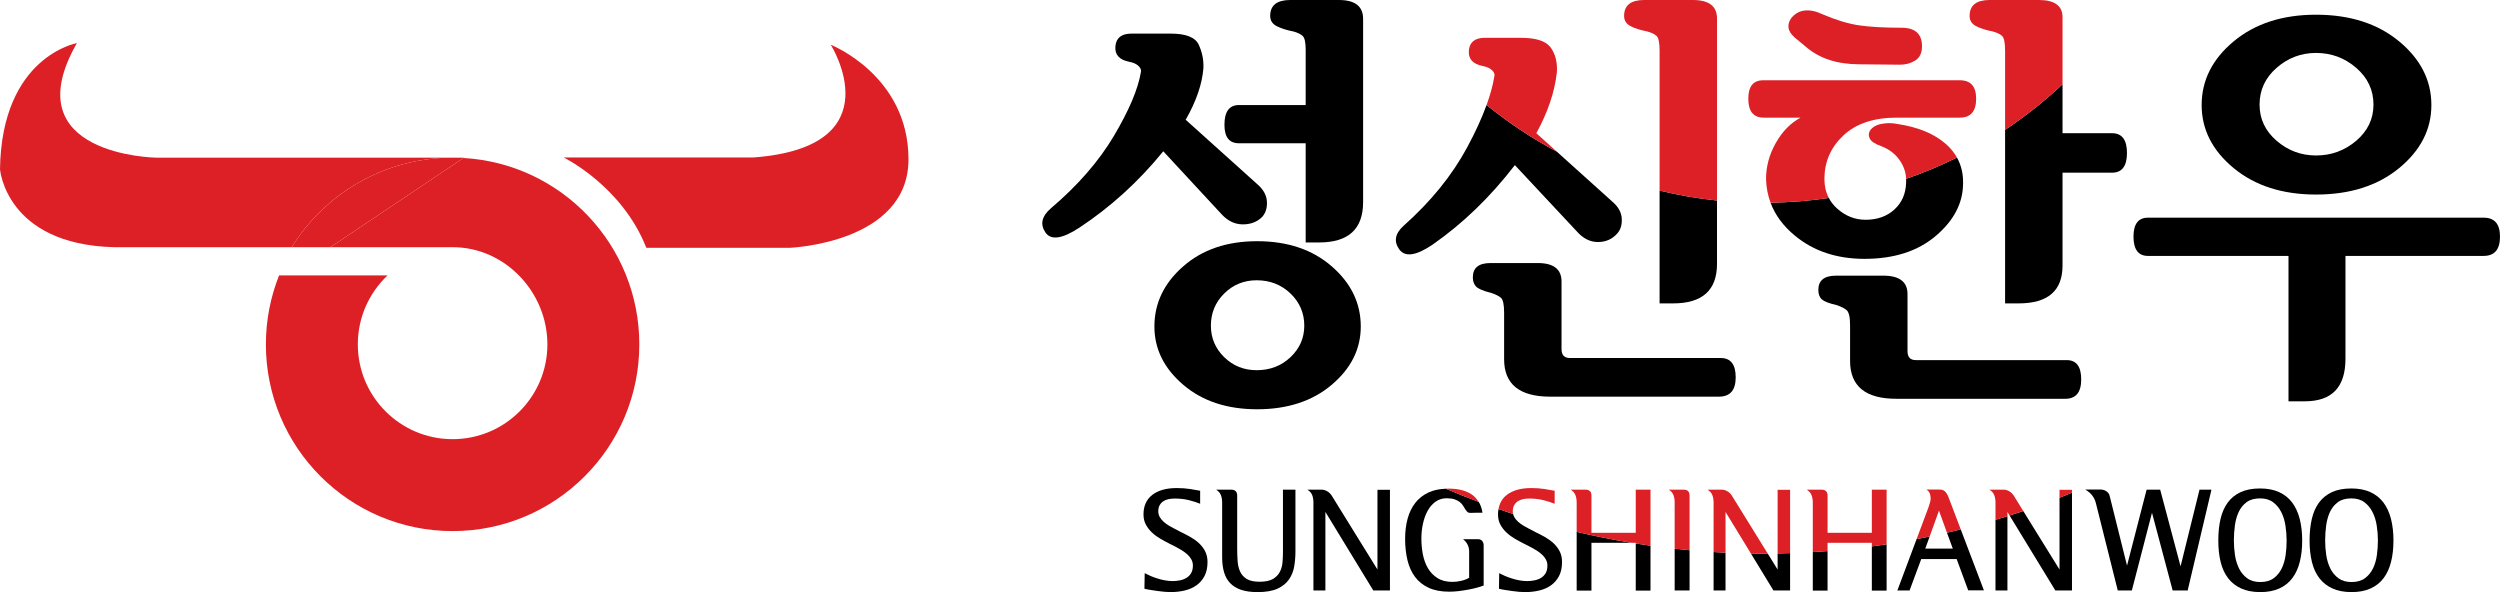
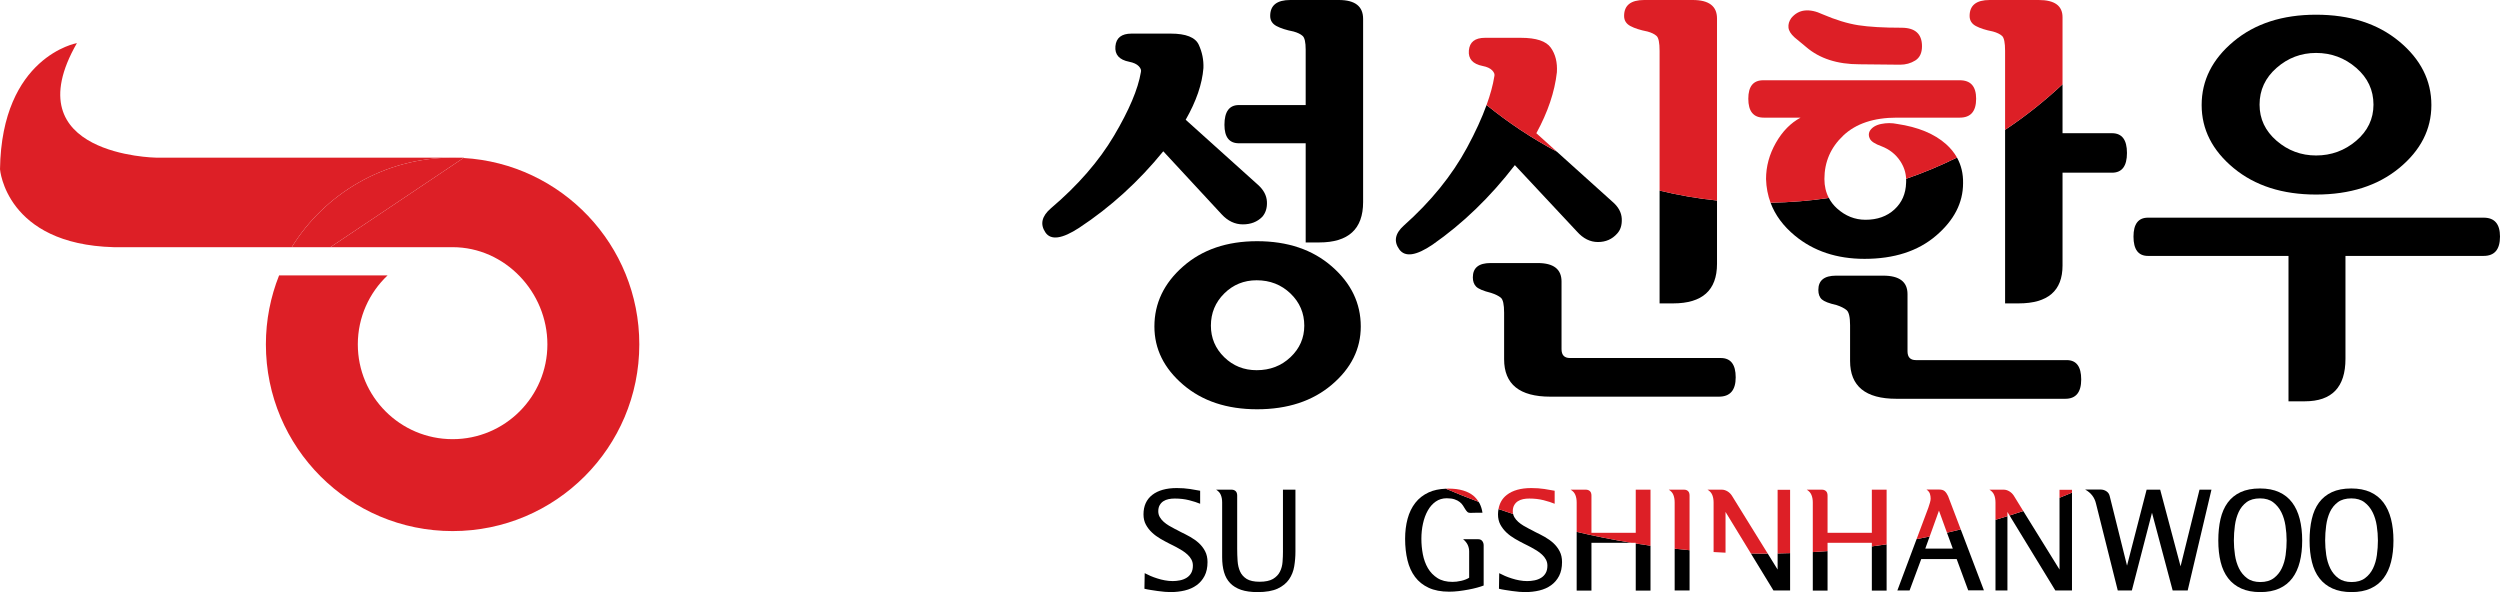
<svg xmlns="http://www.w3.org/2000/svg" version="1.1" id="레이어_1" x="0px" y="0px" width="373.496px" height="88.459px" viewBox="0 0 373.496 88.459" enable-background="new 0 0 373.496 88.459" xml:space="preserve">
  <g>
    <g>
      <path fill="#DD1F26" d="M69.314,23.552h-1.696c0.544,0,1.083,0.021,1.622,0.051L69.314,23.552z" />
      <g>
        <path fill="#DD1F26" d="M95.511,51.448c0-14.862-11.622-27.003-26.27-27.845L49.36,36.928h18.259c7.819,0,14.16,6.7,14.16,14.52     c0,7.817-6.341,14.162-14.16,14.162c-7.821,0-14.162-6.345-14.162-14.162c0-4.059,1.708-7.717,4.445-10.302H41.695     c-1.268,3.189-1.972,6.662-1.972,10.302c0,15.402,12.488,27.895,27.896,27.895C83.022,79.342,95.511,66.85,95.511,51.448z" />
        <path fill="#DD1F26" d="M67.619,23.552H23.291c0,0-21.438-0.311-11.8-17.112c0,0-11.242,1.976-11.49,18.842     c0,0,0.865,11.213,16.991,11.646h26.597C48.44,29.021,57.382,23.552,67.619,23.552z" />
        <path fill="#DD1F26" d="M67.619,23.552c-10.236,0-19.178,5.469-24.03,13.376h5.771l19.881-13.325     C68.702,23.573,68.163,23.552,67.619,23.552z" />
-         <path fill="#DD1F26" d="M96.561,37.021h21.436c0,0,17.73-0.68,17.73-13.22c0-12.544-11.611-17.112-11.611-17.112     s9.637,15.228-11.491,16.832H84.204C84.204,23.521,92.917,27.753,96.561,37.021z" />
      </g>
    </g>
    <g>
      <path fill="none" d="M187.743,41.872c-1.907,0-3.521,0.661-4.849,1.978c-1.325,1.318-1.988,2.921-1.988,4.803    c0,1.84,0.663,3.412,1.988,4.708c1.327,1.3,2.942,1.945,4.849,1.945c1.999,0,3.685-0.646,5.056-1.945    c1.371-1.296,2.059-2.868,2.059-4.708c0-1.882-0.688-3.485-2.059-4.803C191.428,42.532,189.741,41.872,187.743,41.872z" />
      <path fill="none" d="M274.446,31.138c1.255,1.13,2.676,1.694,4.256,1.694c1.768,0,3.208-0.512,4.324-1.54    c1.114-1.024,1.697-2.35,1.742-3.985c0.019-0.202,0.01-0.397,0-0.595c-3.709,1.282-7.566,2.257-11.544,2.861    C273.529,30.148,273.933,30.673,274.446,31.138z" />
      <path fill="none" d="M340.12,21.03c1.696,1.466,3.664,2.198,5.896,2.198c2.276,0,4.277-0.732,6-2.198    c1.716-1.466,2.578-3.265,2.578-5.398c0-2.176-0.862-4.008-2.578-5.494c-1.723-1.487-3.724-2.229-6-2.229    c-2.231,0-4.199,0.742-5.896,2.229c-1.696,1.485-2.545,3.317-2.545,5.494C337.575,17.765,338.424,19.563,340.12,21.03z" />
      <path d="M182.511,32.016c0.929,1.006,1.988,1.505,3.173,1.505c1.186,0,2.151-0.375,2.894-1.127    c0.513-0.586,0.745-1.342,0.699-2.26c-0.047-0.923-0.488-1.76-1.326-2.513l-10.812-9.729c1.58-2.765,2.464-5.337,2.65-7.723    c0.046-1.214-0.187-2.375-0.697-3.483c-0.512-1.108-1.908-1.665-4.185-1.665h-5.86c-1.489,0-2.292,0.628-2.407,1.884    c-0.116,1.256,0.569,2.031,2.058,2.322c0.651,0.127,1.127,0.347,1.43,0.661c0.301,0.313,0.407,0.617,0.314,0.912    c-0.419,2.508-1.756,5.671-4.011,9.477c-2.256,3.809-5.406,7.428-9.451,10.862c-1.35,1.172-1.616,2.365-0.802,3.579    c0.813,1.214,2.5,0.982,5.057-0.692c4.697-3.095,8.882-6.906,12.556-11.425L182.511,32.016z" />
      <path d="M198.973,39.803c-2.883-2.513-6.604-3.769-11.161-3.769c-4.511,0-8.195,1.256-11.054,3.769    c-2.861,2.507-4.292,5.501-4.292,8.974c0,3.351,1.431,6.249,4.292,8.696c2.859,2.448,6.543,3.672,11.054,3.672    c4.558,0,8.278-1.224,11.161-3.672c2.885-2.447,4.325-5.346,4.325-8.696C203.298,45.304,201.857,42.31,198.973,39.803z     M192.799,53.361c-1.371,1.3-3.058,1.945-5.056,1.945c-1.907,0-3.521-0.646-4.849-1.945c-1.325-1.296-1.988-2.868-1.988-4.708    c0-1.882,0.663-3.485,1.988-4.803c1.327-1.317,2.942-1.978,4.849-1.978c1.999,0,3.685,0.661,5.056,1.978    c1.371,1.318,2.059,2.921,2.059,4.803C194.857,50.493,194.17,52.065,192.799,53.361z" />
      <path d="M185.092,21.405h9.975v14.816h2.024c4.37,0,6.556-2.007,6.556-6.025V2.823c0-1.882-1.209-2.823-3.626-2.823h-7.255    c-2,0-3.001,0.795-3.001,2.383c0,0.671,0.315,1.174,0.943,1.509c0.628,0.336,1.474,0.605,2.545,0.815    c0.604,0.167,1.058,0.387,1.359,0.662c0.302,0.271,0.454,0.951,0.454,2.04v8.285h-9.975c-1.441,0-2.161,0.985-2.161,2.95    C182.931,20.487,183.651,21.405,185.092,21.405z" />
      <path d="M247.939,45.326h2.024c4.37,0,6.556-1.967,6.556-5.904V29.96c-2.923-0.302-5.783-0.808-8.58-1.484V45.326z" />
      <path d="M224.712,46.708v6.967c0,3.726,2.303,5.586,6.905,5.586H256.8c1.674,0,2.51-0.96,2.51-2.887    c0-1.925-0.744-2.887-2.231-2.887H234.55c-0.839,0-1.26-0.44-1.26-1.319V42.059c0-1.841-1.184-2.761-3.555-2.761h-7.046    c-1.771,0-2.649,0.713-2.649,2.136c0,0.586,0.162,1.046,0.487,1.379c0.325,0.335,1.069,0.651,2.231,0.942    c0.65,0.209,1.141,0.452,1.464,0.722C224.55,44.751,224.712,45.493,224.712,46.708z" />
      <path d="M219.166,22.066c-2.255,4.165-5.403,8.047-9.45,11.646c-1.305,1.173-1.523,2.354-0.663,3.549    c0.86,1.192,2.523,0.951,4.987-0.724c4.51-3.14,8.603-7.095,12.278-11.867l9.276,9.922c0.93,1.047,1.975,1.567,3.137,1.567    c1.164,0,2.117-0.419,2.861-1.252c0.513-0.549,0.743-1.29,0.698-2.23c-0.048-0.942-0.513-1.79-1.397-2.542l-8.316-7.486    c-3.724-1.984-7.233-4.318-10.486-6.958C221.39,17.627,220.421,19.749,219.166,22.066z" />
      <path d="M299.558,45.326h2.025c4.369,0,6.556-1.881,6.556-5.651V25.801h7.395c1.487,0,2.231-0.981,2.231-2.95    c0-1.965-0.744-2.95-2.231-2.95h-7.395v-7.312c-2.664,2.497-5.529,4.778-8.581,6.806V45.326z" />
      <path d="M289.235,35.217c2.695-2.299,4.045-4.917,4.045-7.845c0.028-1.427-0.28-2.703-0.913-3.836    c-2.452,1.217-4.987,2.273-7.599,3.177c0.01,0.198,0.019,0.393,0,0.595c-0.045,1.635-0.628,2.961-1.742,3.985    c-1.116,1.028-2.557,1.54-4.324,1.54c-1.58,0-3.001-0.564-4.256-1.694c-0.514-0.465-0.917-0.99-1.222-1.565    c-2.847,0.428-5.755,0.66-8.706,0.713c0.688,1.849,1.905,3.492,3.649,4.931c2.792,2.303,6.255,3.455,10.394,3.455    C282.981,38.672,286.539,37.52,289.235,35.217z" />
      <path d="M308.766,53.8h-22.528c-0.842,0-1.258-0.439-1.258-1.316v-8.541c0-1.841-1.209-2.761-3.626-2.761h-7.045    c-1.769,0-2.652,0.711-2.652,2.134c0,0.627,0.176,1.101,0.525,1.414c0.35,0.312,1.081,0.596,2.195,0.846    c0.651,0.212,1.152,0.464,1.5,0.756c0.347,0.29,0.522,1.046,0.522,2.26v5.335c0,3.766,2.303,5.65,6.905,5.65h25.252    c1.58,0,2.374-0.963,2.374-2.887C310.931,54.765,310.208,53.8,308.766,53.8z" />
      <path d="M333.702,25.112c3.187,2.635,7.29,3.953,12.313,3.953c5.068,0,9.205-1.318,12.415-3.953    c3.208-2.638,4.814-5.778,4.814-9.418c0-3.683-1.606-6.854-4.814-9.511c-3.21-2.655-7.347-3.986-12.415-3.986    c-5.023,0-9.127,1.331-12.313,3.986c-3.187,2.656-4.779,5.828-4.779,9.511C328.923,19.334,330.516,22.474,333.702,25.112z     M340.12,10.138c1.696-1.487,3.664-2.229,5.896-2.229c2.276,0,4.277,0.742,6,2.229c1.716,1.485,2.578,3.317,2.578,5.494    c0,2.133-0.862,3.932-2.578,5.398c-1.723,1.466-3.724,2.198-6,2.198c-2.231,0-4.199-0.732-5.896-2.198    c-1.696-1.466-2.545-3.265-2.545-5.398C337.575,13.456,338.424,11.624,340.12,10.138z" />
      <path d="M371.056,32.519h-50.152c-1.442,0-2.164,0.942-2.164,2.827c0,1.925,0.722,2.887,2.164,2.887h20.994v21.722h2.442    c4.045,0,6.069-2.115,6.069-6.34V38.232h20.646c1.628,0,2.44-0.962,2.44-2.887C373.496,33.461,372.684,32.519,371.056,32.519z" />
      <path fill="#DD1F26" d="M252.894,0h-7.254c-2.001,0-3.002,0.795-3.002,2.383c0,0.671,0.314,1.174,0.943,1.509    c0.628,0.336,1.476,0.605,2.545,0.815c0.604,0.167,1.061,0.387,1.359,0.662c0.305,0.271,0.454,1.015,0.454,2.225v20.882    c2.797,0.676,5.657,1.182,8.58,1.484V2.761C256.52,0.919,255.311,0,252.894,0z" />
      <path fill="#DD1F26" d="M232.596,10.8c0.091-1.467-0.209-2.69-0.907-3.675s-2.187-1.476-4.465-1.476h-5.37    c-1.49,0-2.293,0.627-2.407,1.882c-0.116,1.256,0.57,2.03,2.058,2.326c0.651,0.125,1.126,0.343,1.431,0.658    c0.299,0.313,0.406,0.617,0.313,0.909c-0.207,1.299-0.599,2.726-1.157,4.266c3.253,2.64,6.763,4.973,10.486,6.958l-3.051-2.747    C231.246,16.761,232.269,13.724,232.596,10.8z" />
      <path fill="#DD1F26" d="M304.579,0h-7.323c-1.999,0-2.999,0.795-2.999,2.383c0,0.671,0.313,1.174,0.94,1.509    c0.63,0.336,1.479,0.605,2.548,0.815c0.605,0.167,1.058,0.387,1.361,0.662c0.302,0.271,0.451,1.015,0.451,2.225v11.801    c3.052-2.027,5.917-4.309,8.581-6.806V2.572C308.139,0.857,306.953,0,304.579,0z" />
      <path fill="#DD1F26" d="M284.074,4.143c-2.699,0-4.85-0.127-6.453-0.375c-1.606-0.253-3.384-0.796-5.337-1.634    c-0.975-0.461-1.858-0.646-2.65-0.564c-0.791,0.082-1.466,0.459-2.021,1.128c-0.328,0.46-0.466,0.933-0.418,1.412    c0.045,0.482,0.349,0.973,0.907,1.476l1.739,1.442c2.001,1.719,4.652,2.576,7.956,2.576l6.068,0.062    c0.837,0,1.593-0.208,2.267-0.625c0.671-0.418,1.011-1.131,1.011-2.135C287.143,5.064,286.12,4.143,284.074,4.143z" />
      <path fill="#DD1F26" d="M290.735,21.532c-1.747-1.548-4.176-2.552-7.288-3.012c-0.794-0.167-1.597-0.167-2.409,0    c-0.813,0.167-1.383,0.521-1.709,1.067c-0.188,0.375-0.174,0.763,0.036,1.161c0.209,0.398,0.779,0.763,1.711,1.099    c1.207,0.459,2.147,1.204,2.822,2.229c0.554,0.845,0.834,1.722,0.87,2.637c2.611-0.904,5.146-1.96,7.599-3.177    C291.959,22.811,291.417,22.138,290.735,21.532z" />
      <path fill="#DD1F26" d="M272.564,26.743c0-2.552,0.94-4.719,2.825-6.498c1.882-1.777,4.546-2.67,7.986-2.67h9.417    c1.628,0,2.44-0.939,2.44-2.824c0-1.843-0.813-2.76-2.44-2.76h-29.368c-1.487,0-2.23,0.917-2.23,2.76    c0,1.885,0.768,2.824,2.302,2.824h5.511c-1.49,0.795-2.721,2.054-3.697,3.768c-0.977,1.717-1.466,3.517-1.466,5.4    c0.035,1.253,0.261,2.433,0.675,3.543c2.951-0.053,5.859-0.285,8.706-0.713C272.787,28.744,272.564,27.804,272.564,26.743z" />
    </g>
    <g>
      <path d="M235.552,88.236h2.208v-7.138h6.007c-2.772-0.454-5.511-1-8.215-1.64V88.236z" />
      <path d="M244.378,88.236h2.205v-6.71c-0.737-0.104-1.474-0.212-2.205-0.326V88.236z" />
      <path d="M298.123,88.217h1.784V77.113c-0.592,0.188-1.188,0.366-1.784,0.544V88.217z" />
      <path d="M307.689,74.364V85.09c-1.152-1.861-2.296-3.705-3.432-5.537c-0.66-1.064-1.321-2.139-1.986-3.208    c-0.68,0.229-1.364,0.444-2.046,0.666l6.841,11.206h2.486V73.601C308.935,73.86,308.312,74.117,307.689,74.364z" />
      <path fill="#DD1F26" d="M244.378,73.157v6.439h-6.618v-5.556c0-0.295-0.078-0.518-0.23-0.663    c-0.157-0.145-0.359-0.221-0.613-0.221h-2.267c0.335,0.204,0.57,0.461,0.703,0.781c0.133,0.323,0.199,0.697,0.199,1.125v4.396    c2.704,0.64,5.442,1.186,8.215,1.64h0.611V81.2c0.731,0.114,1.468,0.222,2.205,0.326v-8.369H244.378z" />
      <path fill="#DD1F26" d="M300.851,74.041c-0.176-0.266-0.399-0.482-0.673-0.644c-0.277-0.159-0.546-0.24-0.813-0.24h-2.146    c0.333,0.204,0.568,0.461,0.701,0.781c0.133,0.323,0.202,0.697,0.202,1.125v2.594c0.596-0.178,1.192-0.355,1.784-0.544v-0.63    l0.318,0.528c0.682-0.222,1.366-0.438,2.046-0.666C301.796,75.576,301.326,74.808,300.851,74.041z" />
      <path fill="none" d="M265.573,82.685c-0.492,0.005-0.983,0.015-1.478,0.017c0.494,0.801,0.983,1.585,1.478,2.389V82.685z" />
      <path fill="none" d="M340.828,76.526c-0.3-0.604-0.708-1.095-1.214-1.482c-0.509-0.39-1.162-0.585-1.966-0.585    c-0.829,0-1.497,0.188-2.005,0.562c-0.509,0.38-0.903,0.864-1.184,1.463c-0.28,0.604-0.471,1.279-0.57,2.029    c-0.103,0.746-0.152,1.495-0.152,2.244c0,0.698,0.053,1.411,0.162,2.147c0.104,0.734,0.307,1.404,0.601,2.006    c0.295,0.601,0.699,1.093,1.215,1.473c0.513,0.381,1.174,0.573,1.975,0.573c0.814,0,1.48-0.192,1.996-0.573    c0.513-0.38,0.914-0.869,1.199-1.464c0.29-0.594,0.48-1.259,0.585-1.995c0.1-0.732,0.149-1.459,0.149-2.167    c0-0.723-0.06-1.457-0.173-2.205C341.334,77.804,341.128,77.129,340.828,76.526z" />
      <path fill="none" d="M291.745,81.96c-0.292-0.796-0.58-1.585-0.87-2.374c-0.857,0.2-1.72,0.385-2.587,0.566    c-0.217,0.604-0.433,1.202-0.654,1.808H291.745z" />
      <path fill="none" d="M354.463,76.526c-0.3-0.604-0.703-1.095-1.212-1.482c-0.509-0.39-1.164-0.585-1.965-0.585    c-0.83,0-1.5,0.188-2.006,0.562c-0.509,0.38-0.903,0.864-1.186,1.463c-0.278,0.604-0.469,1.279-0.568,2.029    c-0.102,0.746-0.151,1.495-0.151,2.244c0,0.698,0.055,1.411,0.159,2.147c0.109,0.734,0.309,1.404,0.604,2.006    c0.294,0.601,0.698,1.093,1.212,1.473c0.516,0.381,1.174,0.573,1.977,0.573c0.813,0,1.48-0.192,1.996-0.573    c0.514-0.38,0.912-0.869,1.202-1.464c0.288-0.594,0.48-1.259,0.58-1.995c0.1-0.732,0.152-1.459,0.152-2.167    c0-0.723-0.058-1.457-0.172-2.205C354.972,77.804,354.765,77.129,354.463,76.526z" />
      <path d="M179.11,81.138c-0.38-0.347-0.809-0.653-1.284-0.922c-0.474-0.264-0.952-0.516-1.433-0.743    c-0.147-0.079-0.304-0.162-0.472-0.252c-0.166-0.084-0.317-0.162-0.45-0.229c-0.268-0.133-0.545-0.287-0.833-0.461    c-0.288-0.171-0.549-0.366-0.782-0.57c-0.235-0.209-0.429-0.442-0.582-0.703c-0.153-0.262-0.23-0.552-0.23-0.87    c0-0.363,0.069-0.665,0.211-0.915c0.14-0.249,0.323-0.444,0.551-0.592c0.226-0.146,0.487-0.251,0.781-0.311    c0.294-0.063,0.601-0.088,0.923-0.088c0.762,0,1.475,0.08,2.136,0.247c0.661,0.169,1.213,0.347,1.654,0.532v-1.944    c-0.387-0.08-0.892-0.168-1.514-0.261c-0.621-0.096-1.281-0.141-1.975-0.141c-1.564,0-2.785,0.343-3.661,1.021    c-0.875,0.683-1.314,1.652-1.314,2.911c0,0.587,0.12,1.101,0.361,1.542c0.24,0.442,0.546,0.834,0.923,1.184    c0.373,0.35,0.791,0.653,1.253,0.922c0.461,0.269,0.918,0.516,1.373,0.744c0.161,0.081,0.334,0.166,0.522,0.259    c0.187,0.095,0.354,0.181,0.501,0.259c0.28,0.147,0.564,0.314,0.852,0.492c0.288,0.181,0.55,0.383,0.792,0.605    c0.24,0.219,0.434,0.466,0.581,0.739s0.221,0.58,0.221,0.91c0,0.442-0.088,0.815-0.26,1.117c-0.176,0.299-0.405,0.537-0.692,0.708    c-0.289,0.176-0.613,0.302-0.974,0.373c-0.36,0.073-0.721,0.111-1.082,0.111c-0.402,0-0.795-0.038-1.184-0.111    c-0.389-0.071-0.763-0.164-1.123-0.283c-0.361-0.111-0.702-0.237-1.023-0.375c-0.321-0.143-0.608-0.28-0.862-0.414l-0.04,2.329    c0.253,0.062,0.554,0.124,0.902,0.176c0.348,0.055,0.706,0.109,1.073,0.162c0.367,0.055,0.721,0.093,1.063,0.121    c0.341,0.026,0.624,0.04,0.852,0.04c0.762,0,1.478-0.081,2.145-0.242c0.67-0.162,1.255-0.421,1.756-0.784    c0.501-0.358,0.899-0.822,1.193-1.388c0.294-0.57,0.442-1.265,0.442-2.077c0-0.612-0.121-1.154-0.361-1.615    C179.801,81.892,179.49,81.488,179.11,81.138z" />
      <path d="M191.673,82.381c0,0.508-0.019,1.031-0.062,1.565c-0.038,0.535-0.169,1.024-0.39,1.462    c-0.219,0.441-0.568,0.803-1.042,1.088c-0.475,0.275-1.14,0.416-1.995,0.416c-0.831,0-1.471-0.141-1.926-0.416    c-0.454-0.285-0.786-0.655-0.992-1.116c-0.208-0.462-0.332-0.989-0.371-1.583c-0.041-0.594-0.061-1.207-0.061-1.837v-7.92    c0-0.295-0.077-0.518-0.23-0.663c-0.155-0.145-0.358-0.221-0.612-0.221h-2.306c0.333,0.204,0.568,0.461,0.701,0.781    c0.134,0.323,0.201,0.697,0.201,1.125v8.184c0,0.841,0.094,1.584,0.281,2.233c0.187,0.651,0.491,1.192,0.913,1.635    c0.42,0.442,0.966,0.774,1.634,1.005c0.668,0.226,1.49,0.34,2.466,0.34c1.257,0,2.256-0.176,2.999-0.522    c0.743-0.35,1.309-0.808,1.703-1.383s0.651-1.224,0.772-1.946s0.181-1.457,0.181-2.203v-9.248h-1.865V82.381z" />
-       <path d="M205.792,85.09c-1.149-1.861-2.293-3.705-3.431-5.537c-1.136-1.829-2.271-3.669-3.407-5.513    c-0.177-0.266-0.399-0.482-0.673-0.644c-0.273-0.159-0.544-0.24-0.813-0.24h-2.146c0.335,0.204,0.57,0.461,0.703,0.781    c0.133,0.323,0.199,0.697,0.199,1.125v13.154h1.787V76.483l7.157,11.734h2.487V73.176h-1.865V85.09z" />
      <path d="M213.453,73.558c-0.817,0.378-1.485,0.896-2.005,1.563c-0.523,0.673-0.908,1.462-1.155,2.377    c-0.247,0.917-0.371,1.917-0.371,2.998c0,1.162,0.119,2.231,0.353,3.201c0.232,0.97,0.612,1.801,1.133,2.495    c0.521,0.696,1.2,1.235,2.037,1.623c0.834,0.387,1.853,0.582,3.056,0.582c0.456,0,0.934-0.028,1.435-0.088    c0.502-0.062,0.981-0.136,1.445-0.224c0.461-0.083,0.889-0.183,1.283-0.29c0.395-0.106,0.725-0.214,0.993-0.32v-5.998    c0-0.252-0.071-0.471-0.212-0.651c-0.14-0.18-0.345-0.268-0.613-0.268h-2.245c0.321,0.264,0.552,0.553,0.694,0.862    c0.138,0.304,0.209,0.627,0.209,0.96v3.93c-0.147,0.096-0.321,0.186-0.523,0.262c-0.199,0.081-0.418,0.147-0.65,0.199    c-0.233,0.053-0.466,0.096-0.691,0.124c-0.229,0.026-0.436,0.038-0.621,0.038c-0.909,0-1.663-0.19-2.257-0.572    c-0.594-0.378-1.069-0.875-1.424-1.48c-0.354-0.611-0.605-1.3-0.753-2.067c-0.147-0.771-0.219-1.54-0.219-2.317    c0-0.789,0.078-1.547,0.24-2.273c0.159-0.732,0.396-1.374,0.711-1.937c0.313-0.563,0.708-1.011,1.183-1.346    c0.476-0.332,1.026-0.501,1.654-0.501c0.471,0,0.86,0.055,1.174,0.161c0.313,0.107,0.572,0.243,0.77,0.402    c0.204,0.159,0.363,0.335,0.485,0.529c0.118,0.192,0.23,0.373,0.33,0.532c0.098,0.162,0.202,0.295,0.311,0.402    c0.105,0.106,0.248,0.158,0.421,0.158c0.307,0,0.615-0.007,0.922-0.021c0.307-0.01,0.616-0.01,0.925,0    c-0.066-0.492-0.212-0.963-0.433-1.4c-0.04-0.083-0.1-0.151-0.145-0.228c-1.649-0.62-3.282-1.273-4.896-1.963    C215.031,73.052,214.176,73.225,213.453,73.558z" />
      <path d="M223.8,76.849c0,0.587,0.121,1.101,0.36,1.542c0.243,0.442,0.55,0.834,0.923,1.184c0.375,0.35,0.793,0.653,1.254,0.922    s0.92,0.516,1.374,0.744c0.161,0.081,0.332,0.166,0.522,0.259c0.186,0.095,0.354,0.181,0.499,0.259    c0.283,0.147,0.565,0.314,0.853,0.492c0.288,0.181,0.554,0.383,0.792,0.605c0.242,0.219,0.437,0.466,0.579,0.739    c0.15,0.273,0.224,0.58,0.224,0.91c0,0.442-0.085,0.815-0.261,1.117c-0.172,0.299-0.404,0.537-0.689,0.708    c-0.29,0.176-0.613,0.302-0.975,0.373c-0.361,0.073-0.722,0.111-1.083,0.111c-0.399,0-0.794-0.038-1.184-0.111    c-0.39-0.071-0.761-0.164-1.122-0.283c-0.36-0.111-0.703-0.237-1.023-0.375c-0.321-0.143-0.608-0.28-0.863-0.414l-0.037,2.329    c0.252,0.062,0.553,0.124,0.9,0.176c0.349,0.055,0.705,0.109,1.074,0.162c0.368,0.055,0.72,0.093,1.062,0.121    c0.343,0.026,0.625,0.04,0.854,0.04c0.763,0,1.476-0.081,2.146-0.242c0.67-0.162,1.255-0.421,1.754-0.784    c0.501-0.358,0.898-0.822,1.192-1.388c0.295-0.57,0.442-1.265,0.442-2.077c0-0.612-0.119-1.154-0.361-1.615    c-0.24-0.461-0.552-0.865-0.932-1.215c-0.38-0.347-0.813-0.653-1.283-0.922c-0.475-0.264-0.955-0.516-1.436-0.743    c-0.146-0.079-0.304-0.162-0.47-0.252c-0.167-0.084-0.318-0.162-0.452-0.229c-0.266-0.133-0.546-0.287-0.831-0.461    c-0.288-0.171-0.549-0.366-0.782-0.57c-0.235-0.209-0.43-0.442-0.582-0.703c-0.086-0.146-0.143-0.305-0.181-0.471    c-0.729-0.235-1.459-0.48-2.182-0.732C223.83,76.307,223.8,76.569,223.8,76.849z" />
      <path d="M250.192,88.217h2.227v-6.017c-0.744-0.066-1.488-0.143-2.227-0.224V88.217z" />
-       <path d="M256.007,88.217h1.784v-5.646c-0.597-0.028-1.19-0.062-1.784-0.097V88.217z" />
      <path d="M265.573,85.09c-0.494-0.804-0.983-1.588-1.478-2.389c-0.205,0-0.409,0.01-0.613,0.01c-0.64,0-1.271-0.017-1.906-0.026    l3.375,5.532h2.487v-5.579c-0.62,0.021-1.242,0.033-1.865,0.047V85.09z" />
      <path d="M270.829,88.236h2.205v-5.902c-0.733,0.058-1.471,0.104-2.205,0.147V88.236z" />
      <path d="M279.65,88.236h2.207v-6.914c-0.731,0.113-1.471,0.209-2.207,0.309V88.236z" />
      <path d="M291.745,81.96h-4.111c0.222-0.605,0.438-1.204,0.654-1.808c-0.649,0.135-1.301,0.261-1.951,0.387    c-0.186,0.497-0.376,0.996-0.559,1.492c-0.768,2.051-1.542,4.113-2.316,6.186h1.824l1.744-4.693h5.295    c0.294,0.791,0.584,1.571,0.864,2.346c0.28,0.779,0.565,1.554,0.86,2.328h2.346l-3.465-9.112    c-0.682,0.171-1.366,0.342-2.056,0.501C291.165,80.375,291.453,81.165,291.745,81.96z" />
      <path d="M325.774,84.608l-3.046-11.451h-2.027l-2.927,11.349l-2.586-10.386c-0.068-0.307-0.23-0.547-0.494-0.723    c-0.259-0.174-0.551-0.26-0.869-0.26h-2.308c0.869,0.48,1.411,1.184,1.623,2.105l3.251,12.975h2.104l3.009-11.612l3.089,11.612    h2.243l3.553-15.061h-1.785L325.774,84.608z" />
      <path d="M342.441,75.072c-0.509-0.675-1.159-1.192-1.955-1.554s-1.744-0.542-2.838-0.542c-1.149,0-2.119,0.186-2.908,0.552    c-0.789,0.368-1.431,0.889-1.925,1.563s-0.851,1.492-1.074,2.447c-0.219,0.955-0.33,2.029-0.33,3.218    c0,1.192,0.116,2.26,0.352,3.212c0.235,0.948,0.606,1.756,1.114,2.414c0.507,0.666,1.16,1.175,1.954,1.535    c0.796,0.361,1.748,0.542,2.858,0.542c1.095,0,2.041-0.181,2.839-0.542c0.794-0.36,1.44-0.876,1.944-1.544    c0.501-0.67,0.872-1.479,1.112-2.427c0.239-0.948,0.36-2.013,0.36-3.19c0-1.188-0.123-2.265-0.37-3.228    C343.328,76.569,342.95,75.747,342.441,75.072z M341.47,82.923c-0.104,0.736-0.295,1.401-0.585,1.995    c-0.285,0.595-0.687,1.084-1.199,1.464c-0.516,0.381-1.182,0.573-1.996,0.573c-0.801,0-1.462-0.192-1.975-0.573    c-0.516-0.38-0.92-0.872-1.215-1.473c-0.294-0.602-0.496-1.271-0.601-2.006c-0.109-0.736-0.162-1.449-0.162-2.147    c0-0.749,0.05-1.498,0.152-2.244c0.1-0.75,0.29-1.425,0.57-2.029c0.28-0.599,0.675-1.083,1.184-1.463    c0.508-0.373,1.176-0.562,2.005-0.562c0.804,0,1.457,0.195,1.966,0.585c0.506,0.388,0.914,0.879,1.214,1.482    s0.506,1.278,0.618,2.025c0.113,0.748,0.173,1.482,0.173,2.205C341.619,81.464,341.569,82.191,341.47,82.923z" />
      <path d="M356.079,75.072c-0.509-0.675-1.162-1.192-1.956-1.554c-0.796-0.361-1.742-0.542-2.837-0.542    c-1.15,0-2.122,0.186-2.909,0.552c-0.788,0.368-1.428,0.889-1.927,1.563c-0.494,0.675-0.851,1.492-1.069,2.447    c-0.224,0.955-0.333,2.029-0.333,3.218c0,1.192,0.117,2.26,0.353,3.212c0.232,0.948,0.604,1.756,1.111,2.414    c0.509,0.666,1.16,1.175,1.956,1.535c0.796,0.361,1.749,0.542,2.858,0.542c1.096,0,2.041-0.181,2.837-0.542    c0.794-0.36,1.445-0.876,1.944-1.544c0.504-0.67,0.874-1.479,1.112-2.427c0.242-0.948,0.36-2.013,0.36-3.19    c0-1.188-0.121-2.265-0.368-3.228C356.963,76.569,356.587,75.747,356.079,75.072z M355.104,82.923    c-0.1,0.736-0.292,1.401-0.58,1.995c-0.29,0.595-0.688,1.084-1.202,1.464c-0.516,0.381-1.184,0.573-1.996,0.573    c-0.803,0-1.461-0.192-1.977-0.573c-0.514-0.38-0.918-0.872-1.212-1.473c-0.295-0.602-0.494-1.271-0.604-2.006    c-0.104-0.736-0.159-1.449-0.159-2.147c0-0.749,0.05-1.498,0.151-2.244c0.1-0.75,0.29-1.425,0.568-2.029    c0.282-0.599,0.677-1.083,1.186-1.463c0.506-0.373,1.176-0.562,2.006-0.562c0.801,0,1.456,0.195,1.965,0.585    c0.509,0.388,0.912,0.879,1.212,1.482c0.302,0.604,0.509,1.278,0.622,2.025c0.114,0.748,0.172,1.482,0.172,2.205    C355.257,81.464,355.204,82.191,355.104,82.923z" />
      <path fill="none" d="M290.711,79.135c-0.344-0.937-0.687-1.887-1.033-2.849c-0.347,0.962-0.689,1.912-1.021,2.849    c-0.119,0.335-0.247,0.68-0.368,1.018c0.867-0.182,1.729-0.366,2.587-0.566C290.823,79.437,290.766,79.283,290.711,79.135z" />
      <path fill="#DD1F26" d="M220.111,74.05c-0.403-0.328-0.91-0.585-1.525-0.772s-1.35-0.28-2.205-0.28    c-0.133,0-0.252,0.012-0.378,0.017c1.613,0.689,3.246,1.343,4.896,1.963C220.691,74.635,220.439,74.321,220.111,74.05z" />
      <path fill="#DD1F26" d="M226.219,75.473c0.138-0.249,0.323-0.444,0.551-0.592c0.226-0.146,0.487-0.251,0.779-0.311    c0.295-0.063,0.604-0.088,0.925-0.088c0.763,0,1.476,0.08,2.136,0.247c0.661,0.169,1.212,0.347,1.654,0.532v-1.944    c-0.388-0.08-0.894-0.168-1.517-0.261c-0.62-0.096-1.278-0.141-1.972-0.141c-1.568,0-2.785,0.343-3.659,1.021    c-0.685,0.53-1.091,1.243-1.241,2.117c0.723,0.252,1.452,0.497,2.182,0.732c-0.028-0.128-0.05-0.262-0.05-0.399    C226.007,76.025,226.076,75.723,226.219,75.473z" />
      <path fill="#DD1F26" d="M252.197,73.377c-0.147-0.145-0.349-0.221-0.601-0.221h-2.286c0.333,0.204,0.563,0.461,0.689,0.781    c0.128,0.323,0.192,0.697,0.192,1.125v6.914c0.738,0.081,1.482,0.157,2.227,0.224v-8.16    C252.419,73.746,252.343,73.523,252.197,73.377z" />
      <path fill="#DD1F26" d="M264.096,82.702c-0.651-1.053-1.305-2.107-1.951-3.148c-1.139-1.829-2.274-3.669-3.41-5.513    c-0.173-0.266-0.396-0.482-0.67-0.644c-0.275-0.159-0.547-0.24-0.813-0.24h-2.148c0.335,0.204,0.57,0.461,0.703,0.781    c0.134,0.323,0.2,0.697,0.2,1.125v7.411c0.594,0.035,1.188,0.068,1.784,0.097v-6.088l3.785,6.202    c0.635,0.01,1.267,0.026,1.906,0.026C263.687,82.711,263.891,82.702,264.096,82.702z" />
      <path fill="#DD1F26" d="M265.573,73.176v9.509c0.623-0.014,1.245-0.026,1.865-0.047v-9.462H265.573z" />
      <path fill="#DD1F26" d="M279.65,73.157v6.439h-6.616v-5.556c0-0.295-0.078-0.518-0.23-0.663c-0.154-0.145-0.358-0.221-0.612-0.221    h-2.265c0.332,0.204,0.565,0.461,0.698,0.781c0.136,0.323,0.204,0.697,0.204,1.125v7.418c0.734-0.043,1.472-0.09,2.205-0.147    v-1.235h6.616v0.532c0.736-0.1,1.476-0.195,2.207-0.309v-8.165H279.65z" />
      <path fill="#DD1F26" d="M290.54,73.387c-0.188-0.164-0.461-0.25-0.822-0.25h-1.903c0.267,0.188,0.438,0.399,0.511,0.633    c0.074,0.232,0.109,0.475,0.109,0.731c0,0.146-0.03,0.343-0.102,0.59c-0.064,0.247-0.146,0.499-0.238,0.753    c-0.589,1.573-1.174,3.134-1.758,4.695c0.65-0.126,1.302-0.252,1.951-0.387c0.121-0.338,0.249-0.683,0.368-1.018    c0.332-0.937,0.675-1.887,1.021-2.849c0.347,0.962,0.689,1.912,1.033,2.849c0.055,0.147,0.112,0.302,0.164,0.451    c0.689-0.159,1.374-0.33,2.056-0.501l-1.889-4.966C290.895,73.798,290.728,73.558,290.54,73.387z" />
      <path fill="#DD1F26" d="M307.689,73.176v1.188c0.622-0.247,1.245-0.504,1.863-0.763v-0.425H307.689z" />
    </g>
  </g>
</svg>